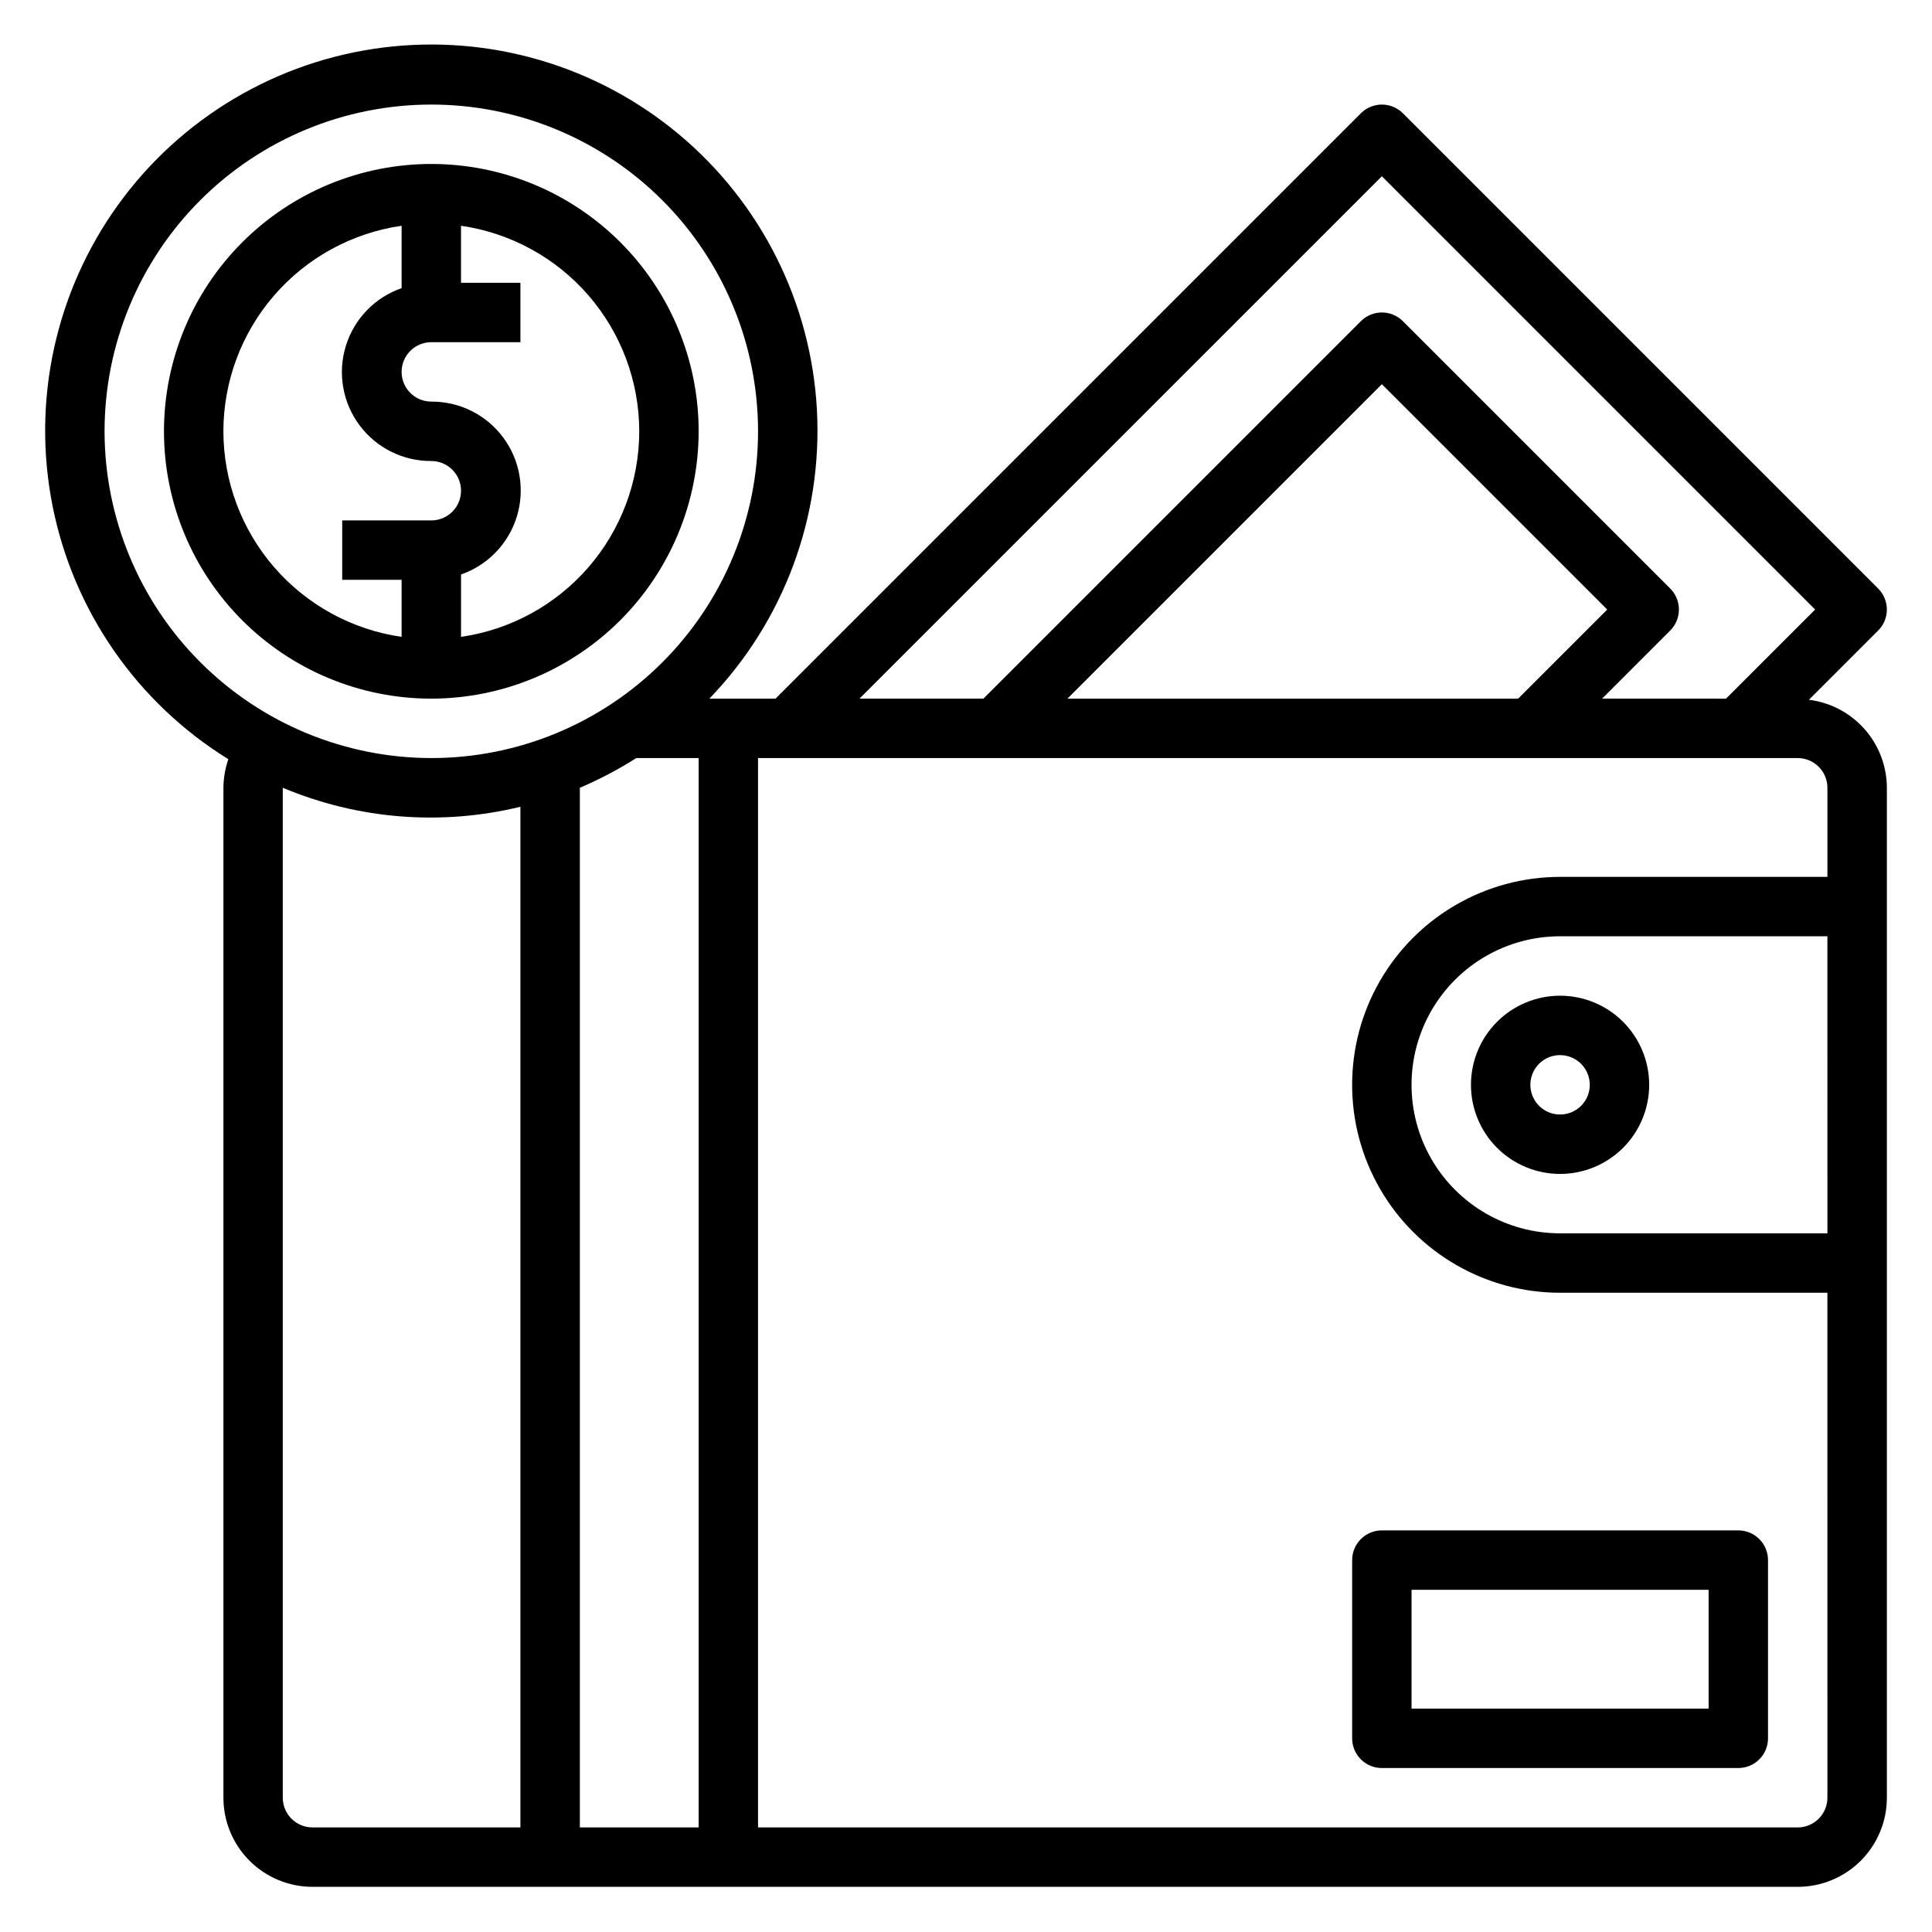
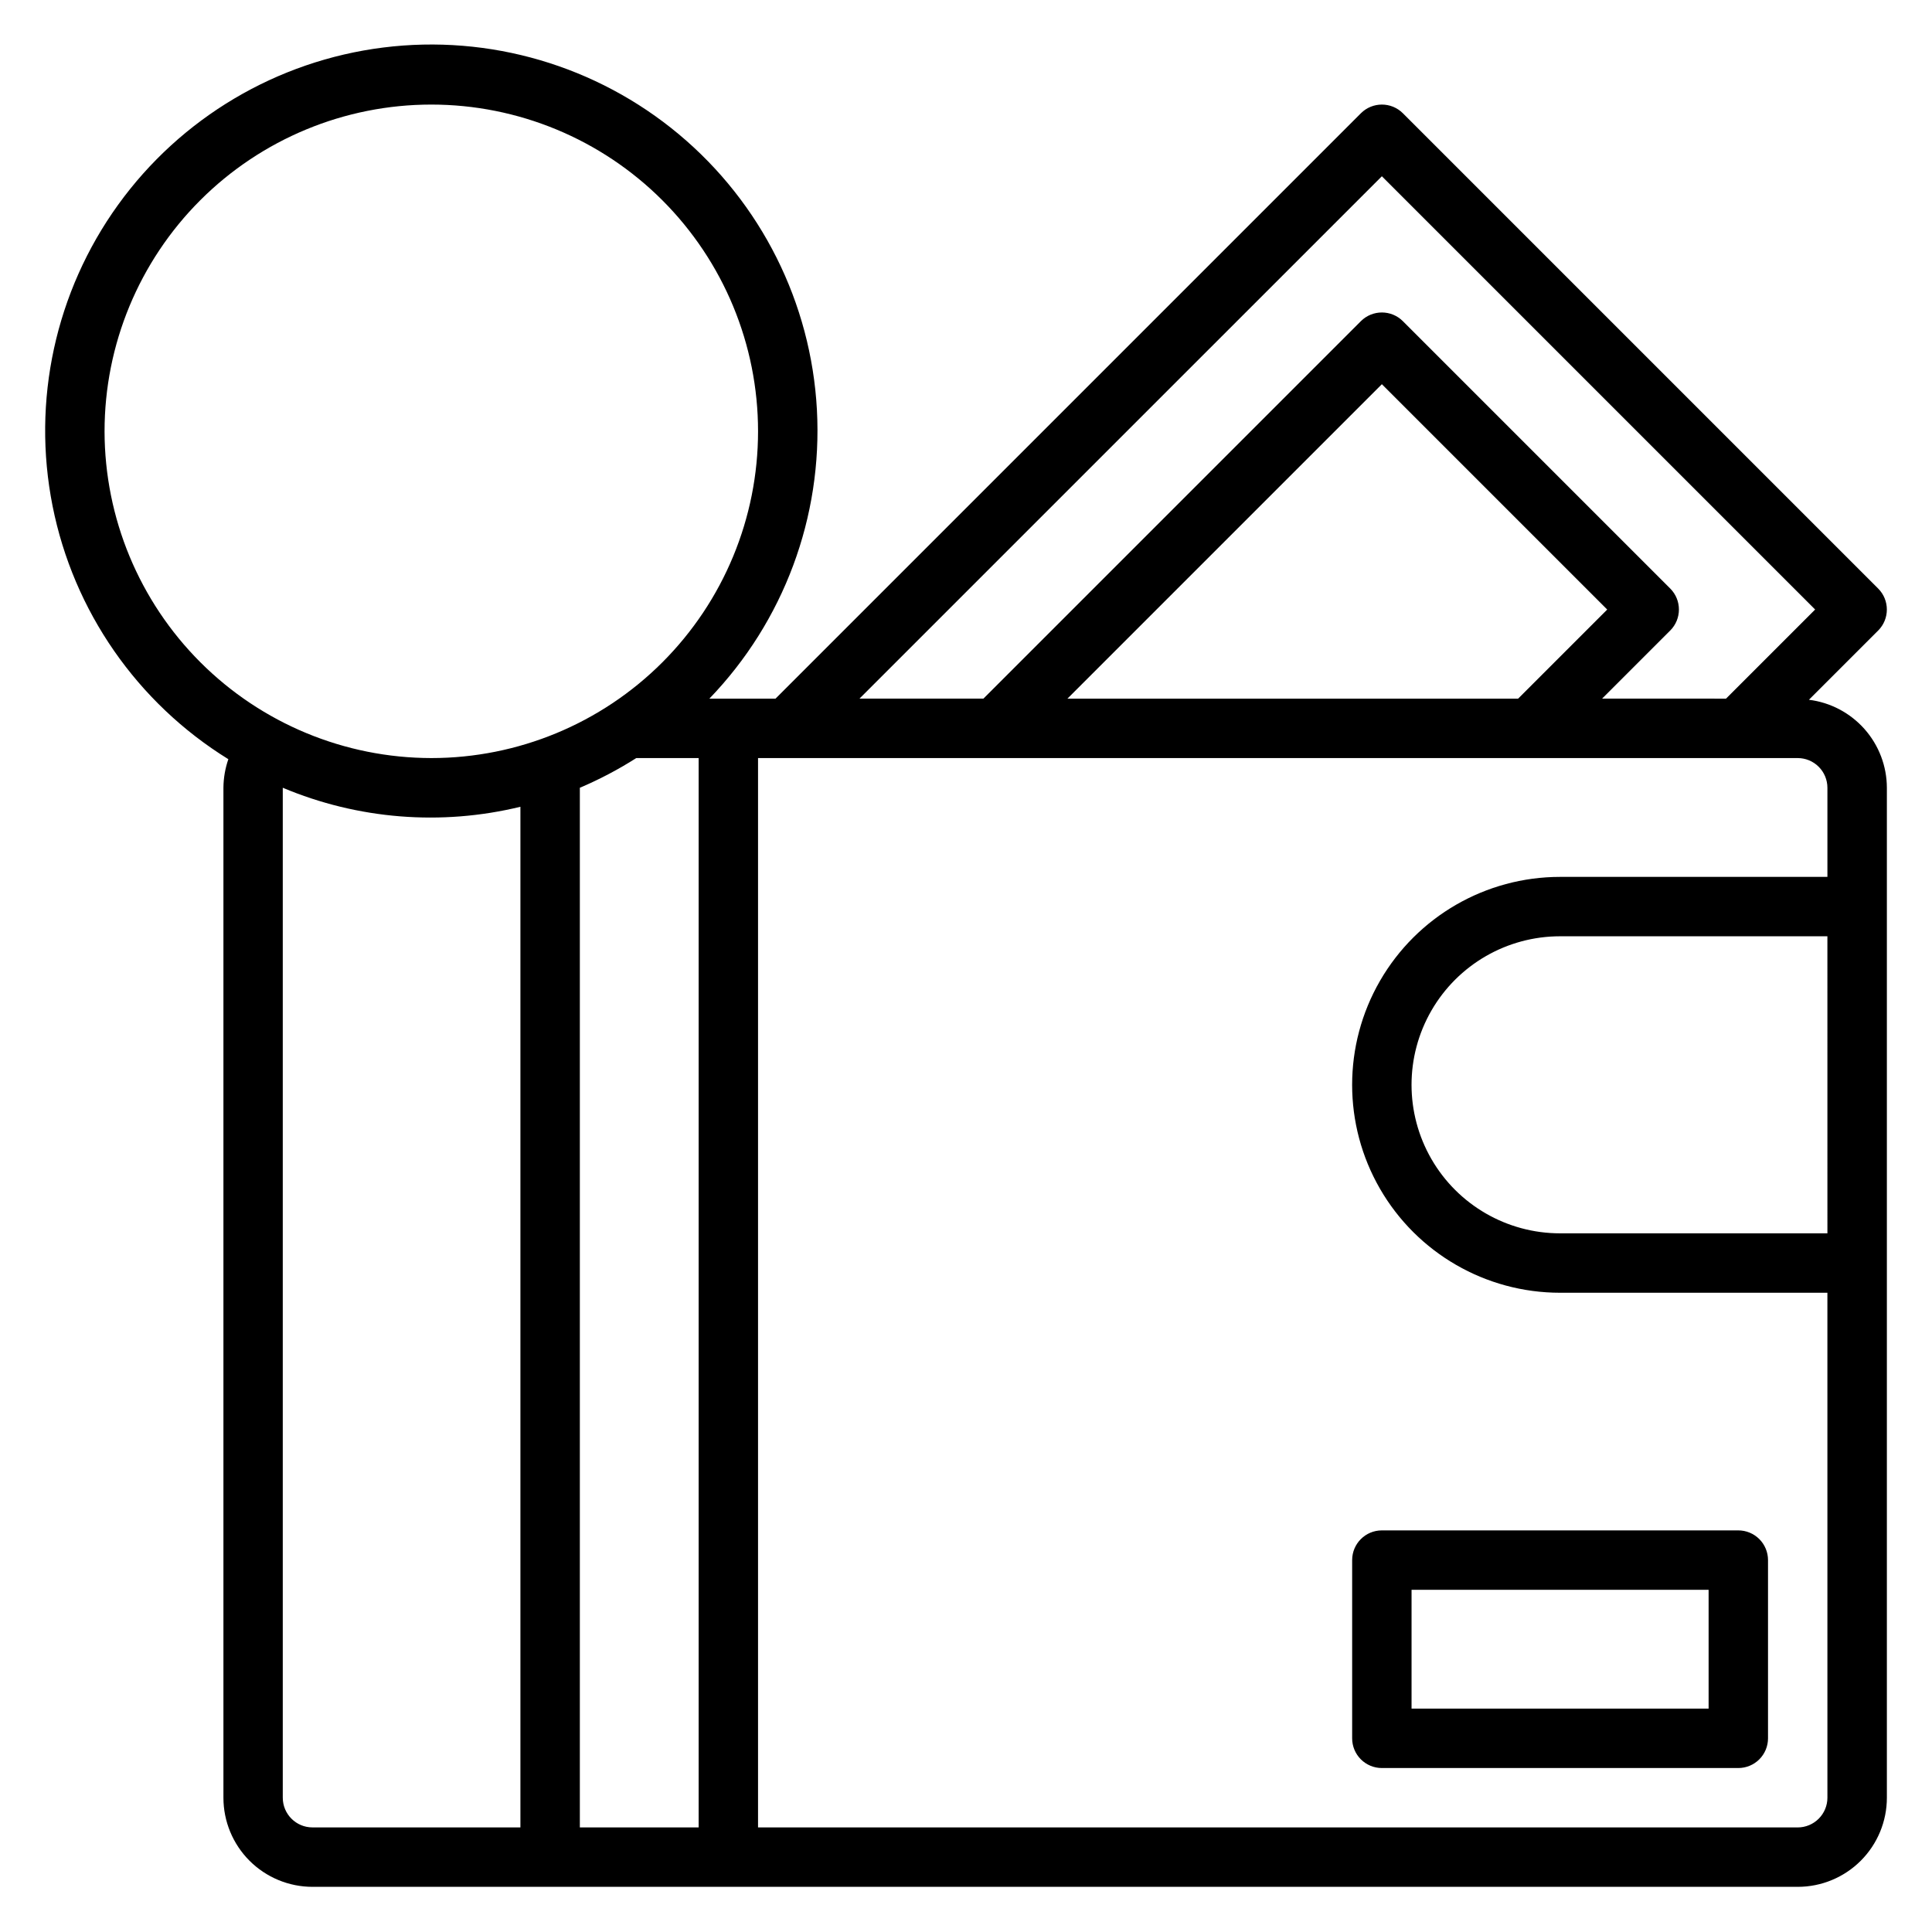
<svg xmlns="http://www.w3.org/2000/svg" fill="#000000" width="800px" height="800px" version="1.1" viewBox="144 144 512 512">
  <g>
-     <path d="m623.38 329.45 18.352-18.352v0.004c3.07-3.074 3.07-8.059 0-11.133l-125.95-125.95c-3.074-3.074-8.059-3.074-11.133 0l-155.13 155.13h-17.531c19.711-20.449 30.035-48.176 28.504-76.539-1.535-28.367-14.789-54.816-36.59-73.023-21.805-18.207-50.191-26.535-78.375-22.988s-53.625 18.648-70.238 41.691c-16.609 23.043-22.895 51.953-17.355 79.812 5.543 27.859 22.418 52.16 46.582 67.094-0.844 2.434-1.285 4.992-1.305 7.57v267.65c0 6.266 2.488 12.27 6.914 16.699 4.43 4.43 10.438 6.918 16.699 6.918h393.6c6.266 0 12.27-2.488 16.699-6.918 4.43-4.43 6.918-10.434 6.918-16.699v-267.65c-0.016-5.734-2.125-11.266-5.926-15.559-3.805-4.289-9.039-7.051-14.73-7.758zm-113.17-138.74 114.82 114.82-23.617 23.617-32.84-0.004 18.051-18.051v0.004c3.074-3.074 3.074-8.059 0-11.133l-70.848-70.848c-3.074-3.074-8.059-3.074-11.133 0l-100.03 100.03h-32.844zm-83.332 138.44 83.332-83.332 59.719 59.719-23.617 23.617zm-114.26 15.746h16.531v283.39h-31.484v-275.52c5.191-2.207 10.195-4.84 14.953-7.871zm-140.91-86.594c0-22.965 9.121-44.988 25.359-61.23 16.242-16.238 38.266-25.359 61.23-25.359 22.969 0 44.992 9.121 61.23 25.359 16.238 16.242 25.363 38.266 25.363 61.23 0 22.969-9.125 44.992-25.363 61.23s-38.262 25.363-61.23 25.363c-22.957-0.027-44.965-9.16-61.199-25.391-16.234-16.234-25.363-38.246-25.391-61.203zm47.23 362.11v-267.65c19.914 8.379 41.988 10.145 62.977 5.039v270.48h-55.105c-4.348 0-7.871-3.527-7.871-7.875zm401.47 7.871-275.52 0.004v-283.39h275.52c2.09 0 4.09 0.828 5.566 2.305 1.477 1.477 2.309 3.481 2.309 5.566v23.617h-70.852c-19.684 0-37.875 10.504-47.719 27.551-9.844 17.051-9.844 38.055 0 55.105 9.844 17.051 28.035 27.551 47.719 27.551h70.848l0.004 133.82c0 2.09-0.832 4.09-2.309 5.566-1.477 1.477-3.477 2.309-5.566 2.309zm7.871-236.16 0.004 78.723h-70.852c-14.059 0-27.055-7.504-34.086-19.68-7.031-12.18-7.031-27.184 0-39.363 7.031-12.176 20.027-19.68 34.086-19.68z" />
+     <path d="m623.38 329.45 18.352-18.352v0.004c3.07-3.074 3.07-8.059 0-11.133l-125.95-125.95c-3.074-3.074-8.059-3.074-11.133 0l-155.13 155.13h-17.531c19.711-20.449 30.035-48.176 28.504-76.539-1.535-28.367-14.789-54.816-36.59-73.023-21.805-18.207-50.191-26.535-78.375-22.988s-53.625 18.648-70.238 41.691c-16.609 23.043-22.895 51.953-17.355 79.812 5.543 27.859 22.418 52.16 46.582 67.094-0.844 2.434-1.285 4.992-1.305 7.57v267.65c0 6.266 2.488 12.27 6.914 16.699 4.43 4.43 10.438 6.918 16.699 6.918h393.6c6.266 0 12.27-2.488 16.699-6.918 4.43-4.43 6.918-10.434 6.918-16.699v-267.65c-0.016-5.734-2.125-11.266-5.926-15.559-3.805-4.289-9.039-7.051-14.73-7.758zm-113.17-138.74 114.82 114.82-23.617 23.617-32.84-0.004 18.051-18.051v0.004c3.074-3.074 3.074-8.059 0-11.133l-70.848-70.848c-3.074-3.074-8.059-3.074-11.133 0l-100.03 100.03h-32.844zm-83.332 138.44 83.332-83.332 59.719 59.719-23.617 23.617zm-114.26 15.746h16.531v283.39h-31.484v-275.52c5.191-2.207 10.195-4.84 14.953-7.871zm-140.91-86.594c0-22.965 9.121-44.988 25.359-61.23 16.242-16.238 38.266-25.359 61.23-25.359 22.969 0 44.992 9.121 61.23 25.359 16.238 16.242 25.363 38.266 25.363 61.23 0 22.969-9.125 44.992-25.363 61.23s-38.262 25.363-61.23 25.363c-22.957-0.027-44.965-9.16-61.199-25.391-16.234-16.234-25.363-38.246-25.391-61.203zm47.23 362.11v-267.65c19.914 8.379 41.988 10.145 62.977 5.039v270.48h-55.105c-4.348 0-7.871-3.527-7.871-7.875zm401.47 7.871-275.52 0.004v-283.39h275.52c2.09 0 4.09 0.828 5.566 2.305 1.477 1.477 2.309 3.481 2.309 5.566v23.617h-70.852c-19.684 0-37.875 10.504-47.719 27.551-9.844 17.051-9.844 38.055 0 55.105 9.844 17.051 28.035 27.551 47.719 27.551h70.848l0.004 133.82c0 2.09-0.832 4.09-2.309 5.566-1.477 1.477-3.477 2.309-5.566 2.309zm7.871-236.16 0.004 78.723h-70.852c-14.059 0-27.055-7.504-34.086-19.68-7.031-12.18-7.031-27.184 0-39.363 7.031-12.176 20.027-19.68 34.086-19.68" />
    <path d="m604.67 549.57h-94.465c-4.348 0-7.871 3.523-7.871 7.871v47.234c0 2.086 0.828 4.09 2.305 5.566 1.477 1.477 3.477 2.305 5.566 2.305h94.465c2.086 0 4.09-0.828 5.566-2.305 1.477-1.477 2.305-3.481 2.305-5.566v-47.234c0-2.086-0.828-4.09-2.305-5.566-1.477-1.477-3.481-2.305-5.566-2.305zm-7.871 47.23-78.723 0.004v-31.488h78.723z" />
-     <path d="m329.15 258.3c0-18.789-7.461-36.809-20.75-50.098-13.285-13.285-31.305-20.75-50.098-20.75-18.789 0-36.809 7.465-50.098 20.75-13.285 13.289-20.75 31.309-20.75 50.098 0 18.793 7.465 36.812 20.75 50.098 13.289 13.289 31.309 20.75 50.098 20.75 18.785-0.02 36.793-7.492 50.074-20.773s20.754-31.289 20.773-50.074zm-15.742 0c-0.016 13.242-4.797 26.031-13.469 36.035-8.676 10.004-20.66 16.551-33.762 18.441v-16.531c7.082-2.465 12.574-8.152 14.781-15.324 2.207-7.168 0.867-14.961-3.606-20.98-4.473-6.023-11.547-9.555-19.051-9.512-4.348 0-7.871-3.523-7.871-7.871s3.523-7.871 7.871-7.871h23.617v-15.746h-15.742v-15.113c13.102 1.891 25.086 8.438 33.762 18.441 8.672 10 13.453 22.793 13.469 36.031zm-110.21 0c0.016-13.238 4.797-26.031 13.469-36.031 8.672-10.004 20.66-16.551 33.762-18.441v16.531c-7.086 2.461-12.574 8.152-14.781 15.32-2.207 7.172-0.867 14.965 3.606 20.984 4.473 6.023 11.547 9.555 19.047 9.512 4.348 0 7.875 3.523 7.875 7.871s-3.527 7.871-7.875 7.871h-23.613v15.742h15.742v15.117c-13.102-1.891-25.09-8.438-33.762-18.441-8.672-10.004-13.453-22.793-13.469-36.035z" />
-     <path d="m533.82 431.49c0 6.262 2.488 12.27 6.914 16.699 4.43 4.426 10.438 6.914 16.699 6.914 6.266 0 12.273-2.488 16.699-6.914 4.43-4.43 6.918-10.438 6.918-16.699 0-6.266-2.488-12.273-6.918-16.699-4.426-4.43-10.434-6.918-16.699-6.918-6.262 0-12.27 2.488-16.699 6.918-4.426 4.426-6.914 10.434-6.914 16.699zm31.488 0c0 3.184-1.918 6.051-4.859 7.269s-6.328 0.547-8.582-1.703c-2.25-2.254-2.922-5.641-1.703-8.582 1.215-2.941 4.086-4.859 7.269-4.859 2.09 0 4.09 0.832 5.566 2.309 1.477 1.477 2.309 3.477 2.309 5.566z" />
  </g>
</svg>